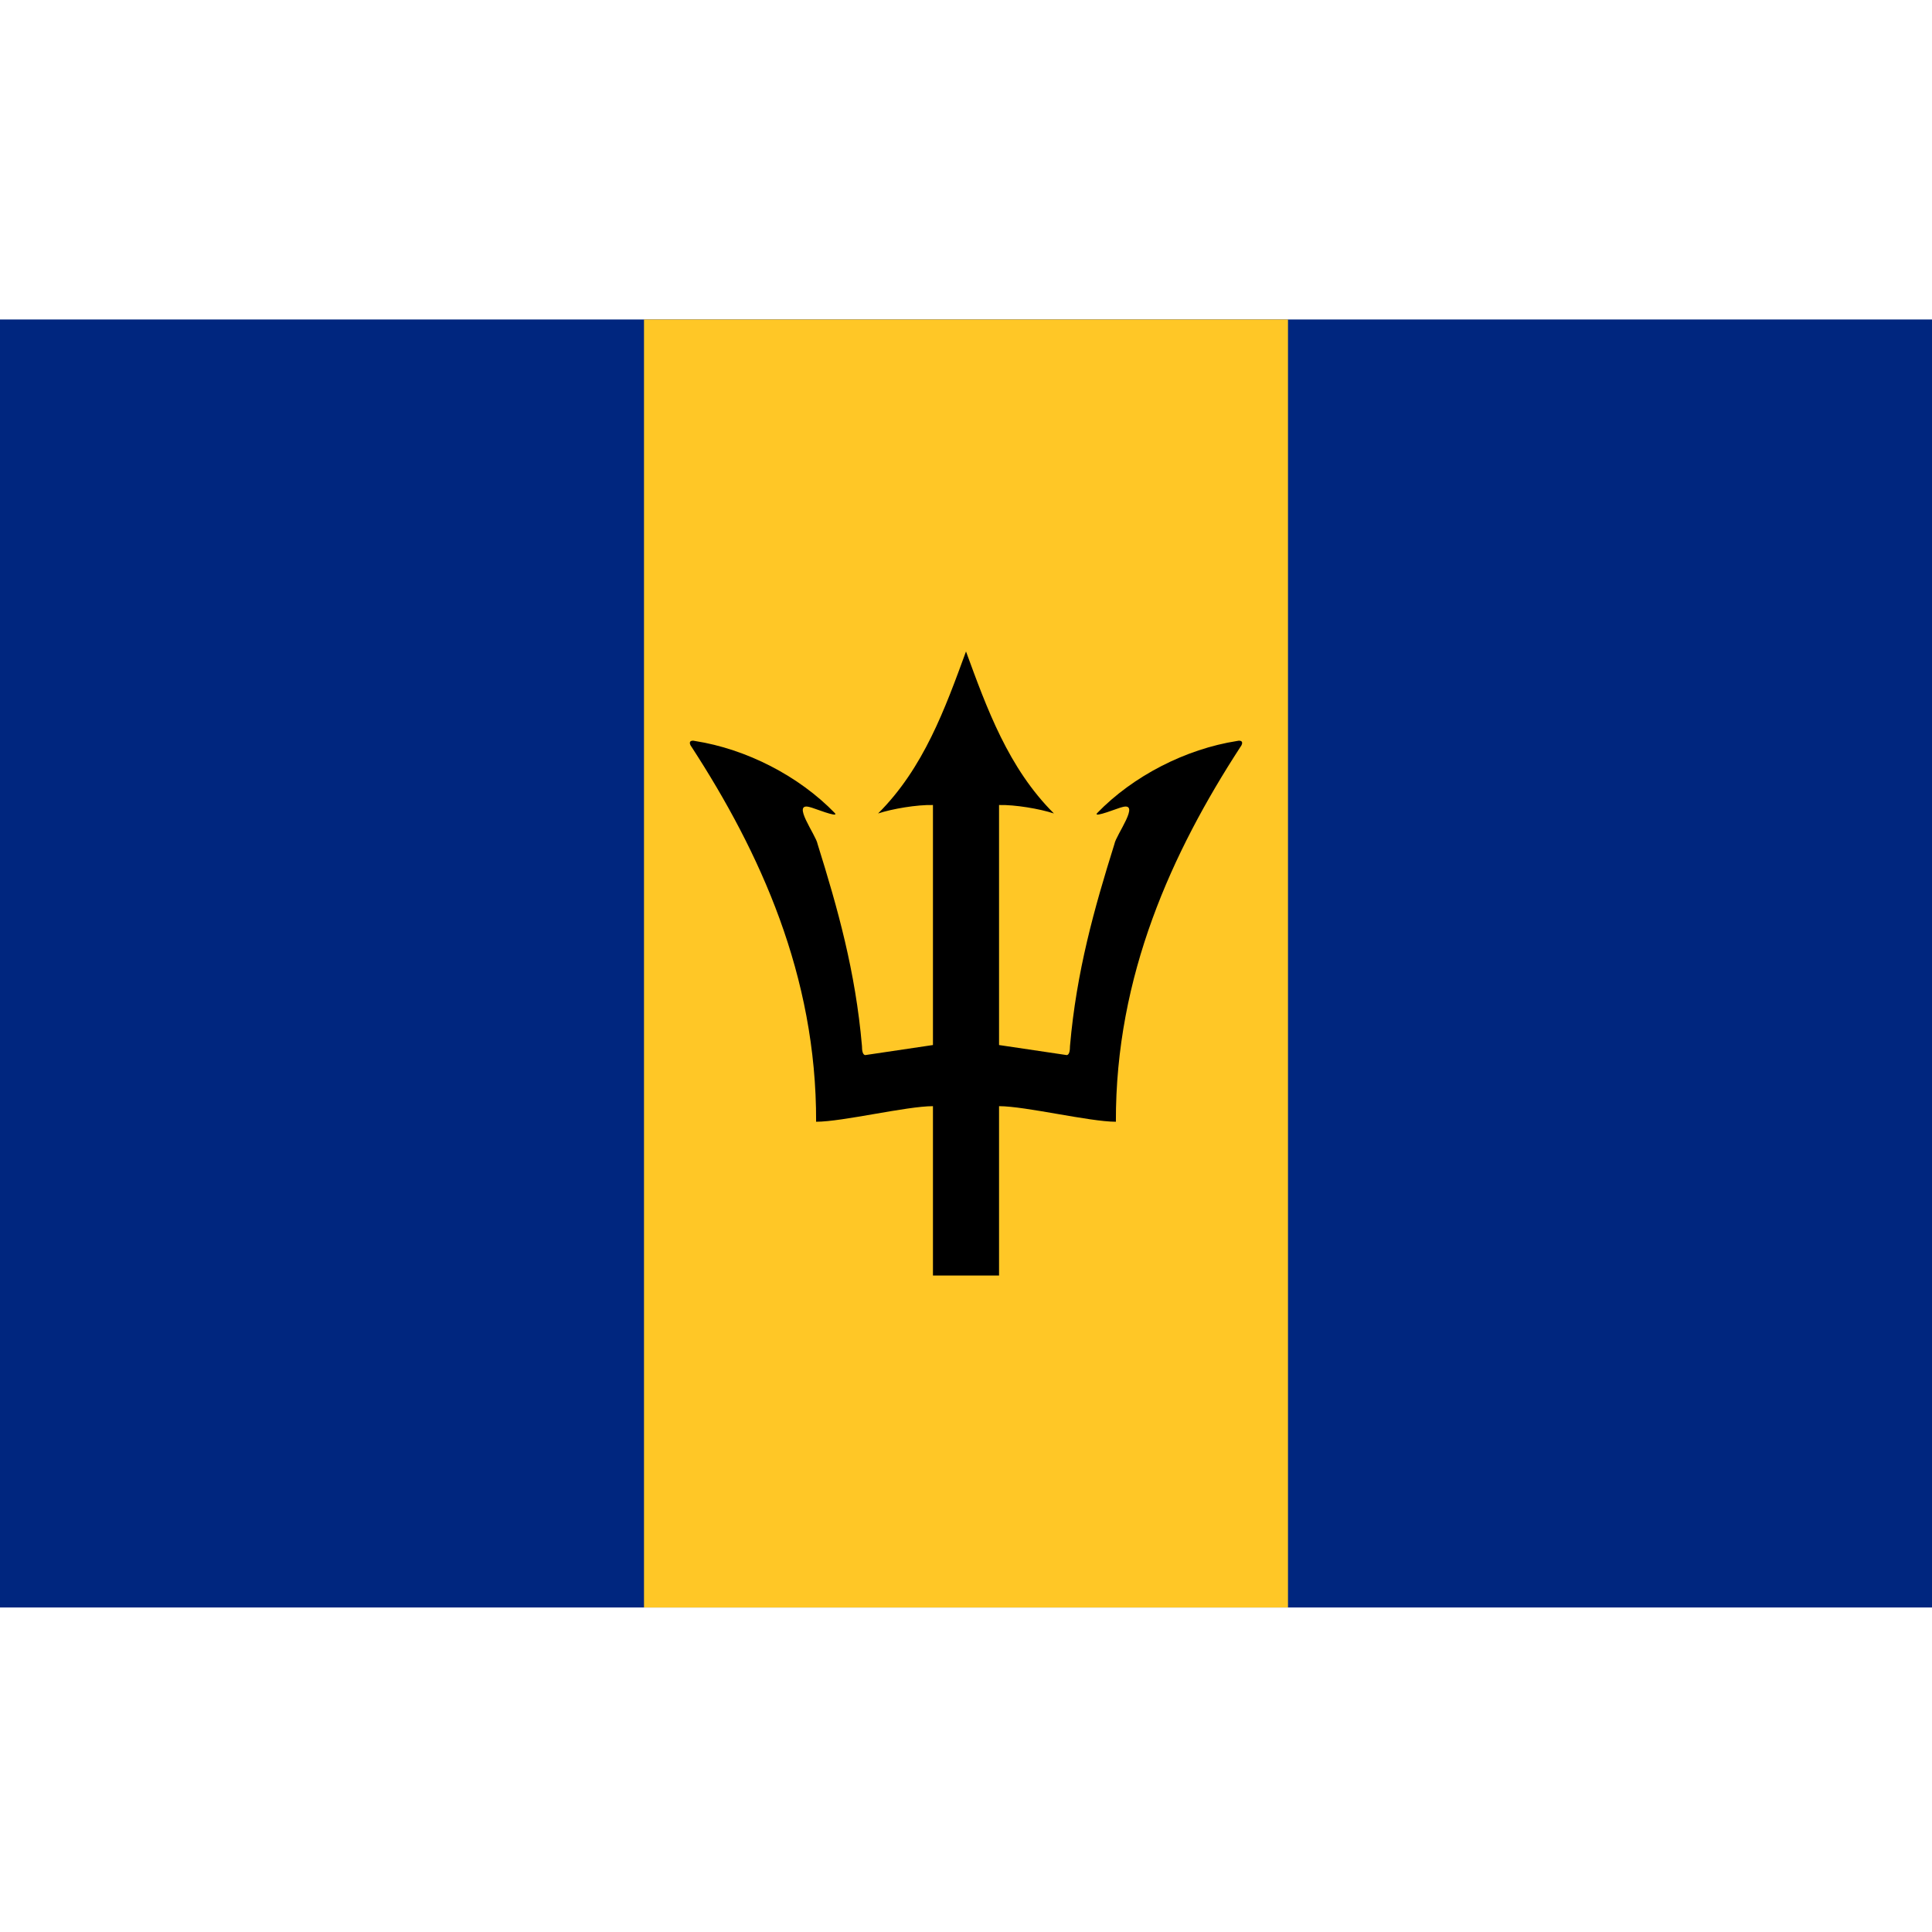
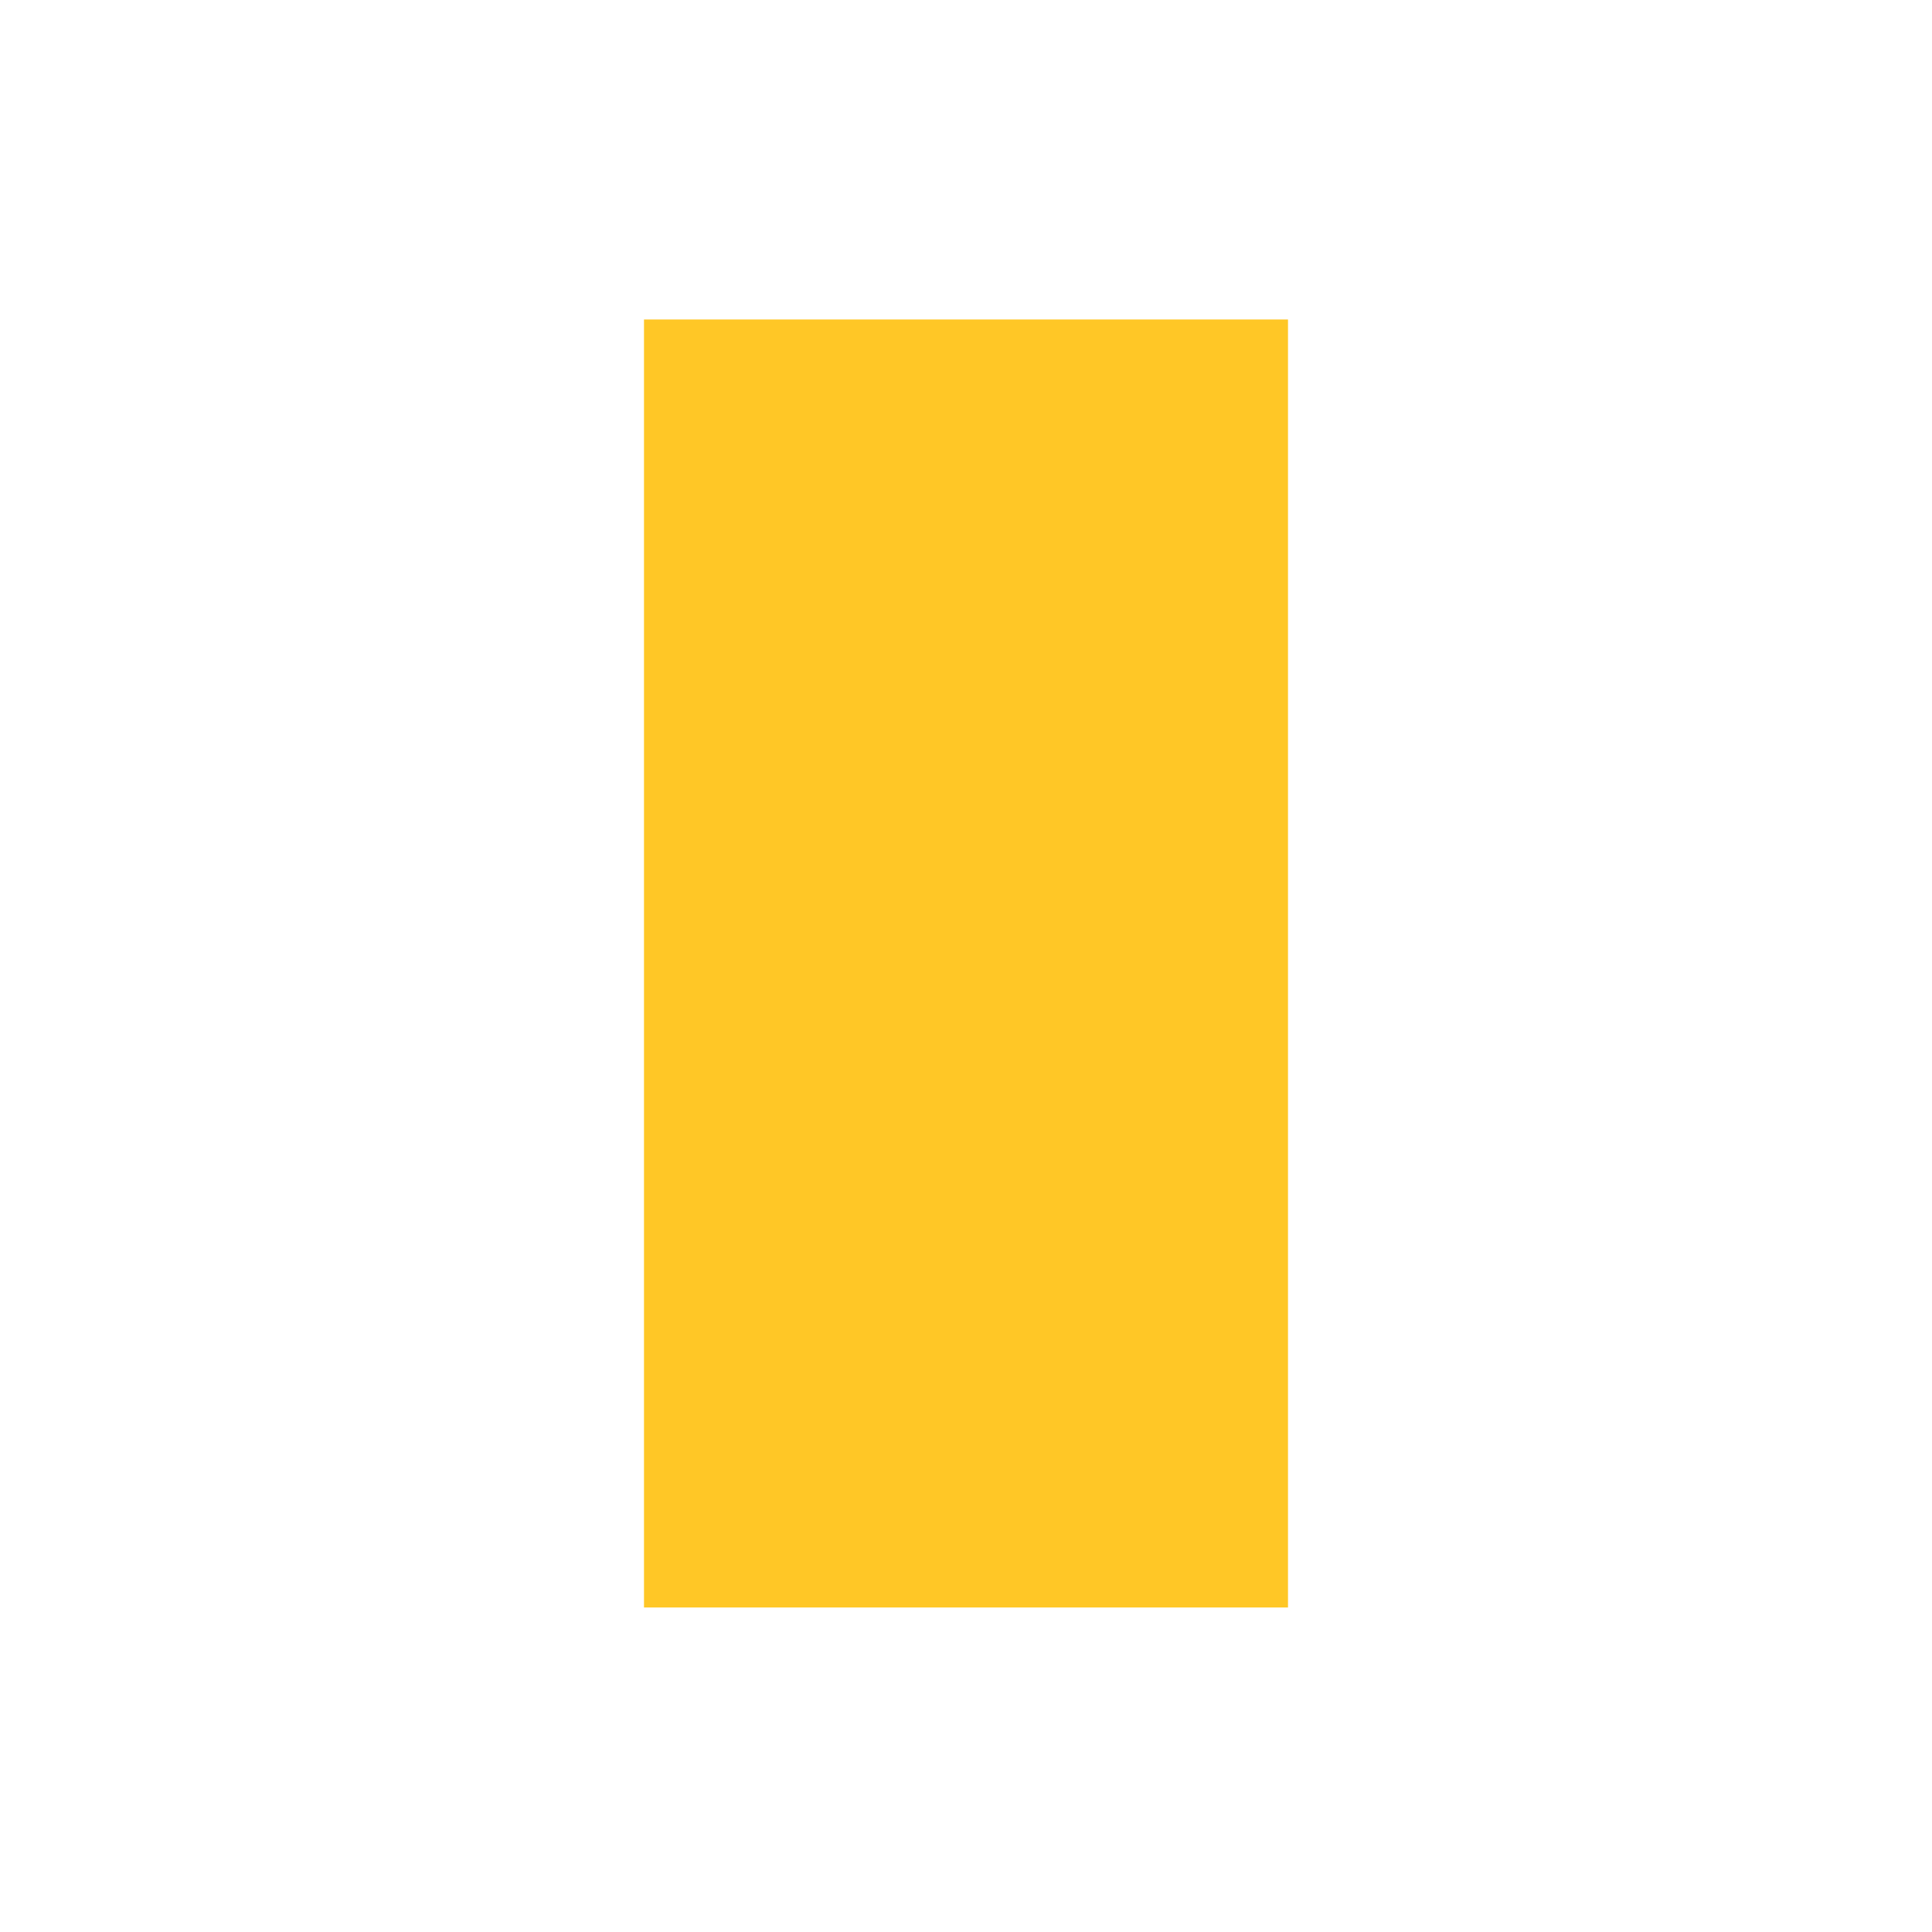
<svg xmlns="http://www.w3.org/2000/svg" xmlns:ns1="http://www.inkscape.org/namespaces/inkscape" xmlns:ns2="http://sodipodi.sourceforge.net/DTD/sodipodi-0.dtd" height="256" id="svg2382" ns1:output_extension="org.inkscape.output.svg.inkscape" ns1:version="0.46" ns2:docname="Flag_of_Barbados.svg" ns2:version="0.32" version="1.0" width="256">
  <defs id="defs2391">
    <ns1:perspective id="perspective2395" ns1:persp3d-origin="750 : 333.33333 : 1" ns1:vp_x="0 : 500 : 1" ns1:vp_y="0 : 1000 : 0" ns1:vp_z="1500 : 500 : 1" ns2:type="inkscape:persp3d" />
  </defs>
  <ns2:namedview bordercolor="#666666" borderopacity="1.0" gridtolerance="10.0" guidetolerance="10.0" id="base" ns1:current-layer="svg2382" ns1:cx="750" ns1:cy="500" ns1:pageopacity="0.0" ns1:pageshadow="2" ns1:window-height="679" ns1:window-width="849" ns1:window-x="64" ns1:window-y="244" ns1:zoom="0.37266667" objecttolerance="10.0" pagecolor="#ffffff" showgrid="false" />
-   <rect height="170.667" id="rect2384" style="fill:#00267f" width="256" x="0" y="42.333" />
  <rect height="170.667" id="rect2386" style="fill:#ffc726" width="85.333" x="85.333" y="42.333" />
-   <path d="M 128,86.323 C 125.226,93.888 122.403,101.754 116.352,107.789 C 118.23,107.169 121.518,106.614 123.621,106.669 L 123.621,138.472 L 114.651,139.805 C 114.325,139.772 114.214,139.27 114.213,138.584 C 113.353,128.715 111.015,120.409 108.331,111.832 C 108.141,110.655 104.741,106.178 107.36,106.963 C 107.675,107.003 111.193,108.437 110.635,107.752 C 105.852,102.806 98.872,99.244 92.085,98.184 C 91.486,98.03 91.134,98.331 91.675,99.027 C 100.667,112.887 108.201,129.236 108.139,148.637 C 111.642,148.637 120.118,146.573 123.621,146.573 C 123.621,146.573 123.621,169.011 123.621,169.011 L 132.379,169.011 C 132.379,169.011 132.379,146.573 132.379,146.573 C 135.882,146.573 144.358,148.637 147.861,148.637 C 147.799,129.236 155.333,112.887 164.325,99.027 C 164.866,98.331 164.514,98.03 163.915,98.184 C 157.128,99.244 150.148,102.806 145.365,107.752 C 144.807,108.437 148.325,107.003 148.64,106.963 C 151.259,106.178 147.859,110.655 147.669,111.832 C 144.985,120.409 142.641,128.715 141.781,138.584 C 141.78,139.27 141.675,139.772 141.349,139.805 L 132.379,138.472 L 132.379,106.669 C 134.482,106.614 137.77,107.169 139.648,107.789 C 133.597,101.754 130.774,93.888 128,86.323 z" id="path2388" style="fill:#000000" />
</svg>